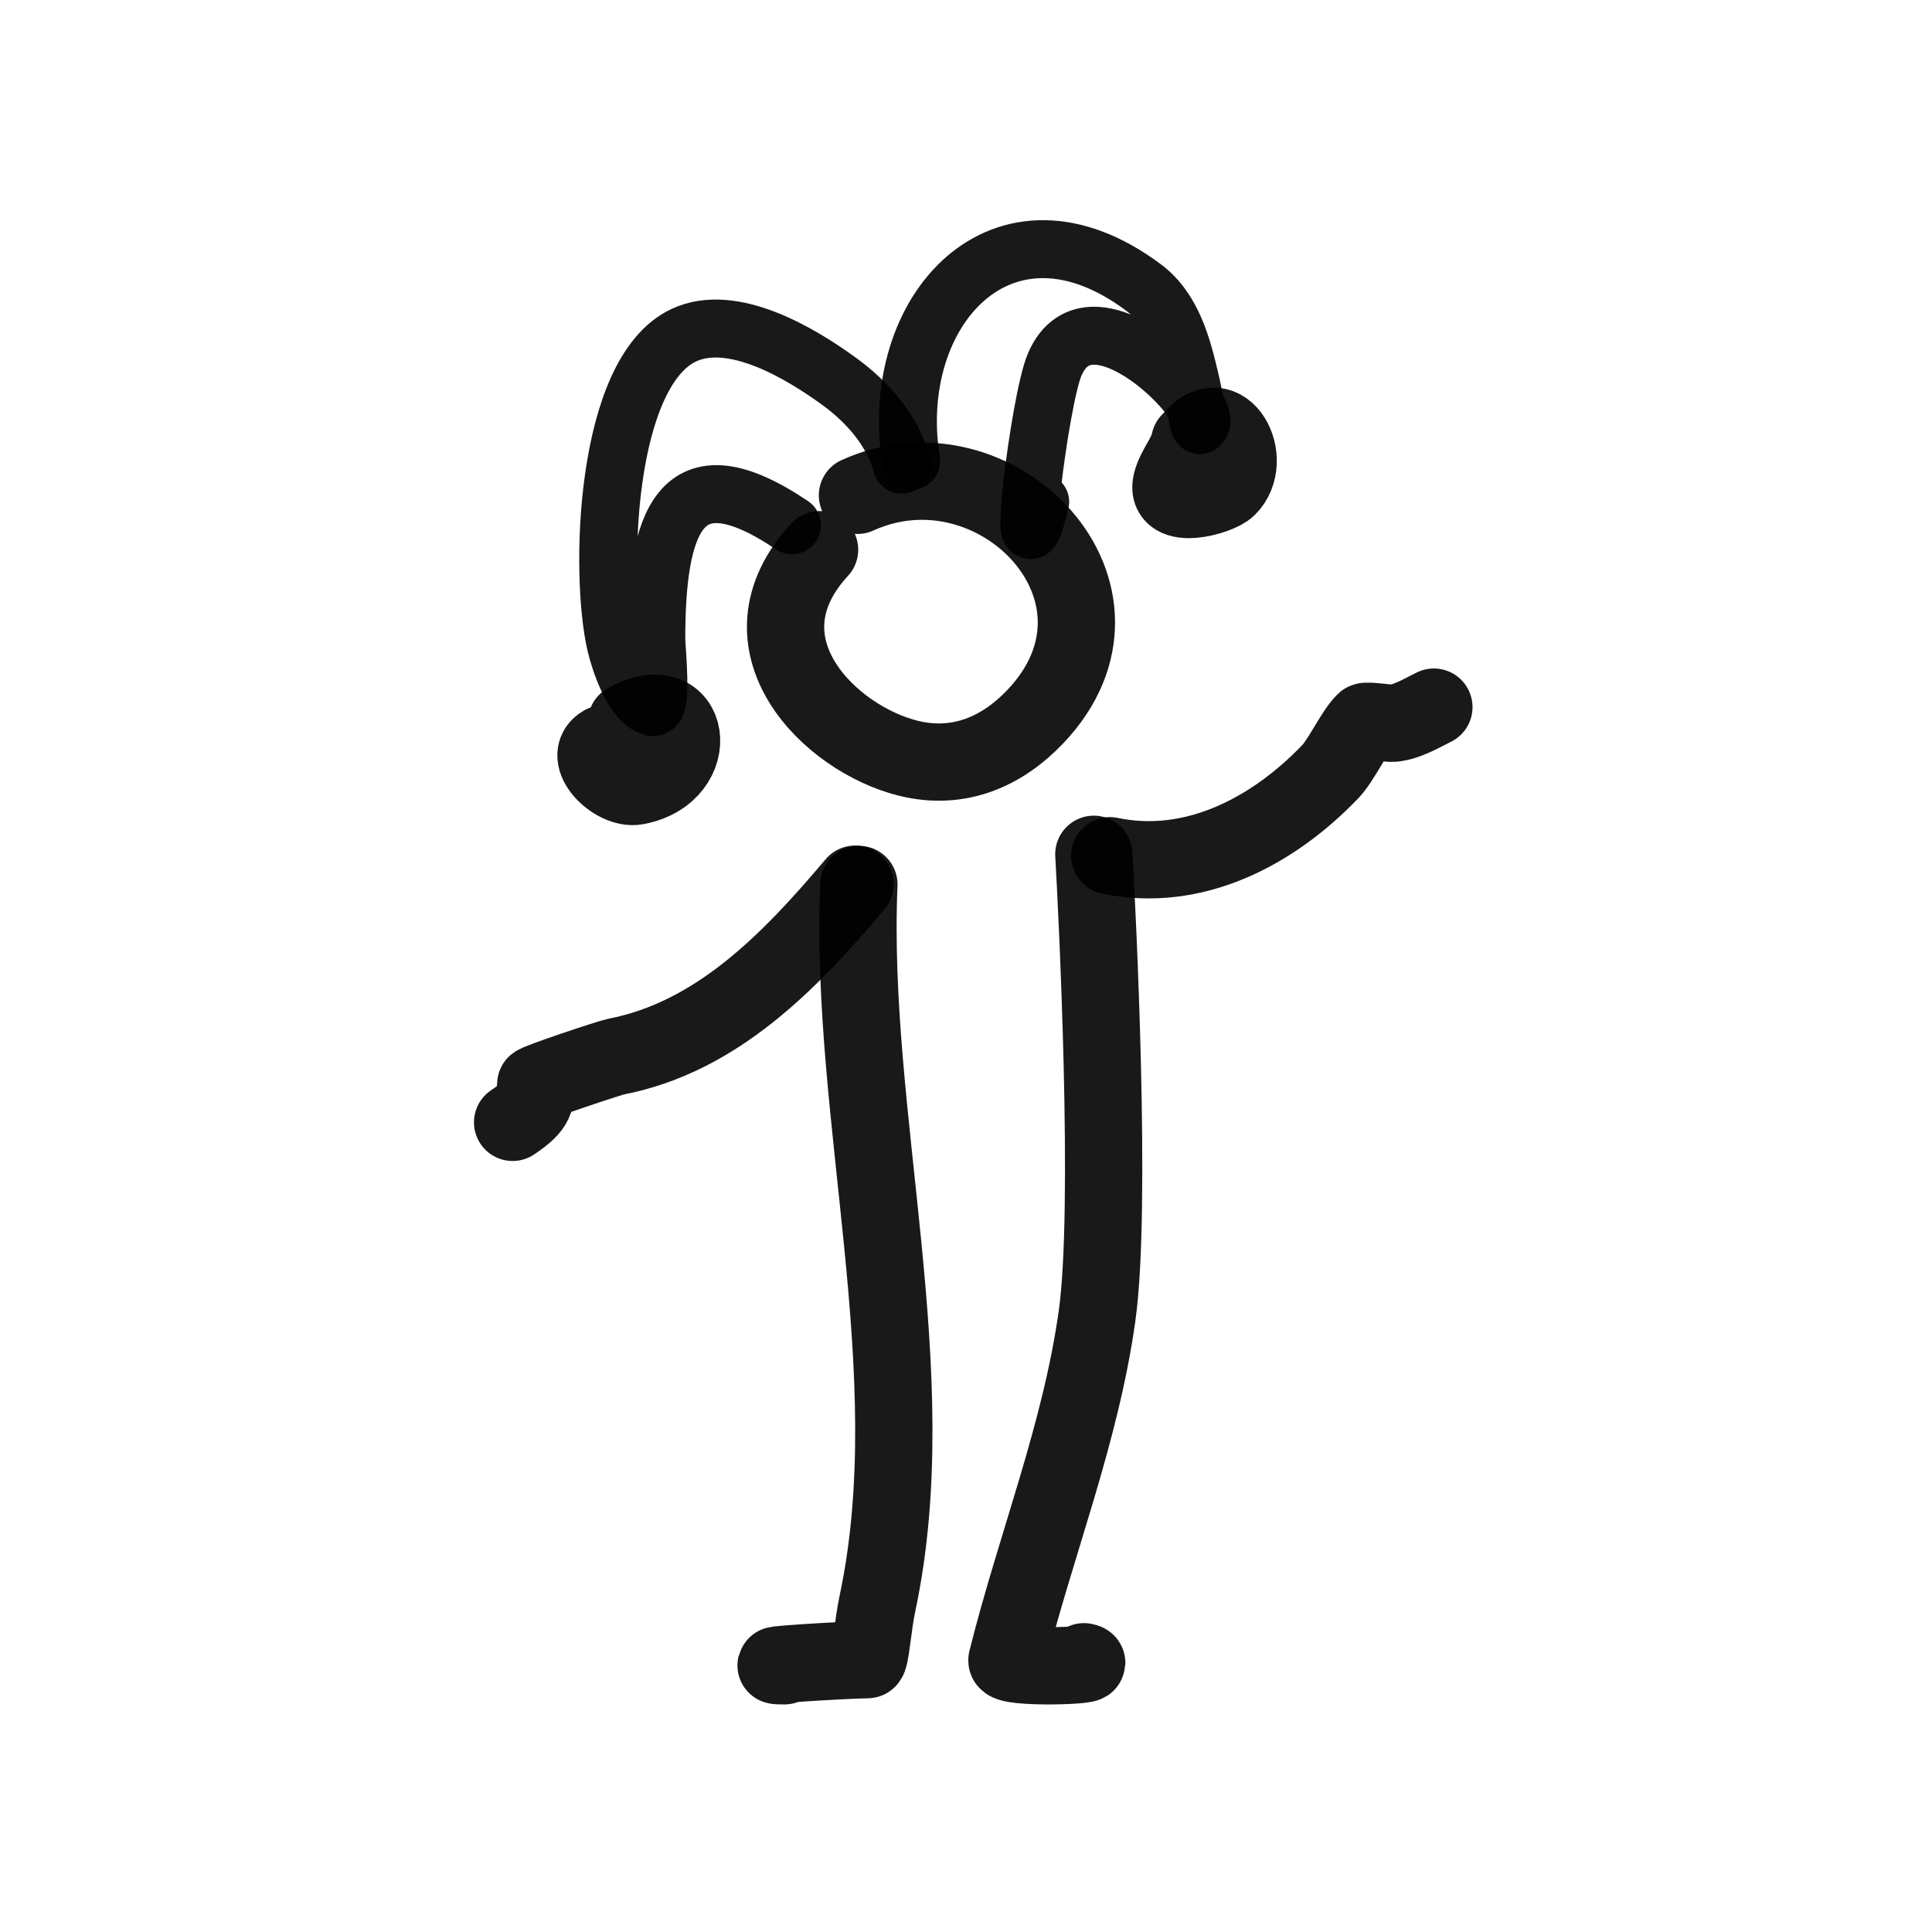
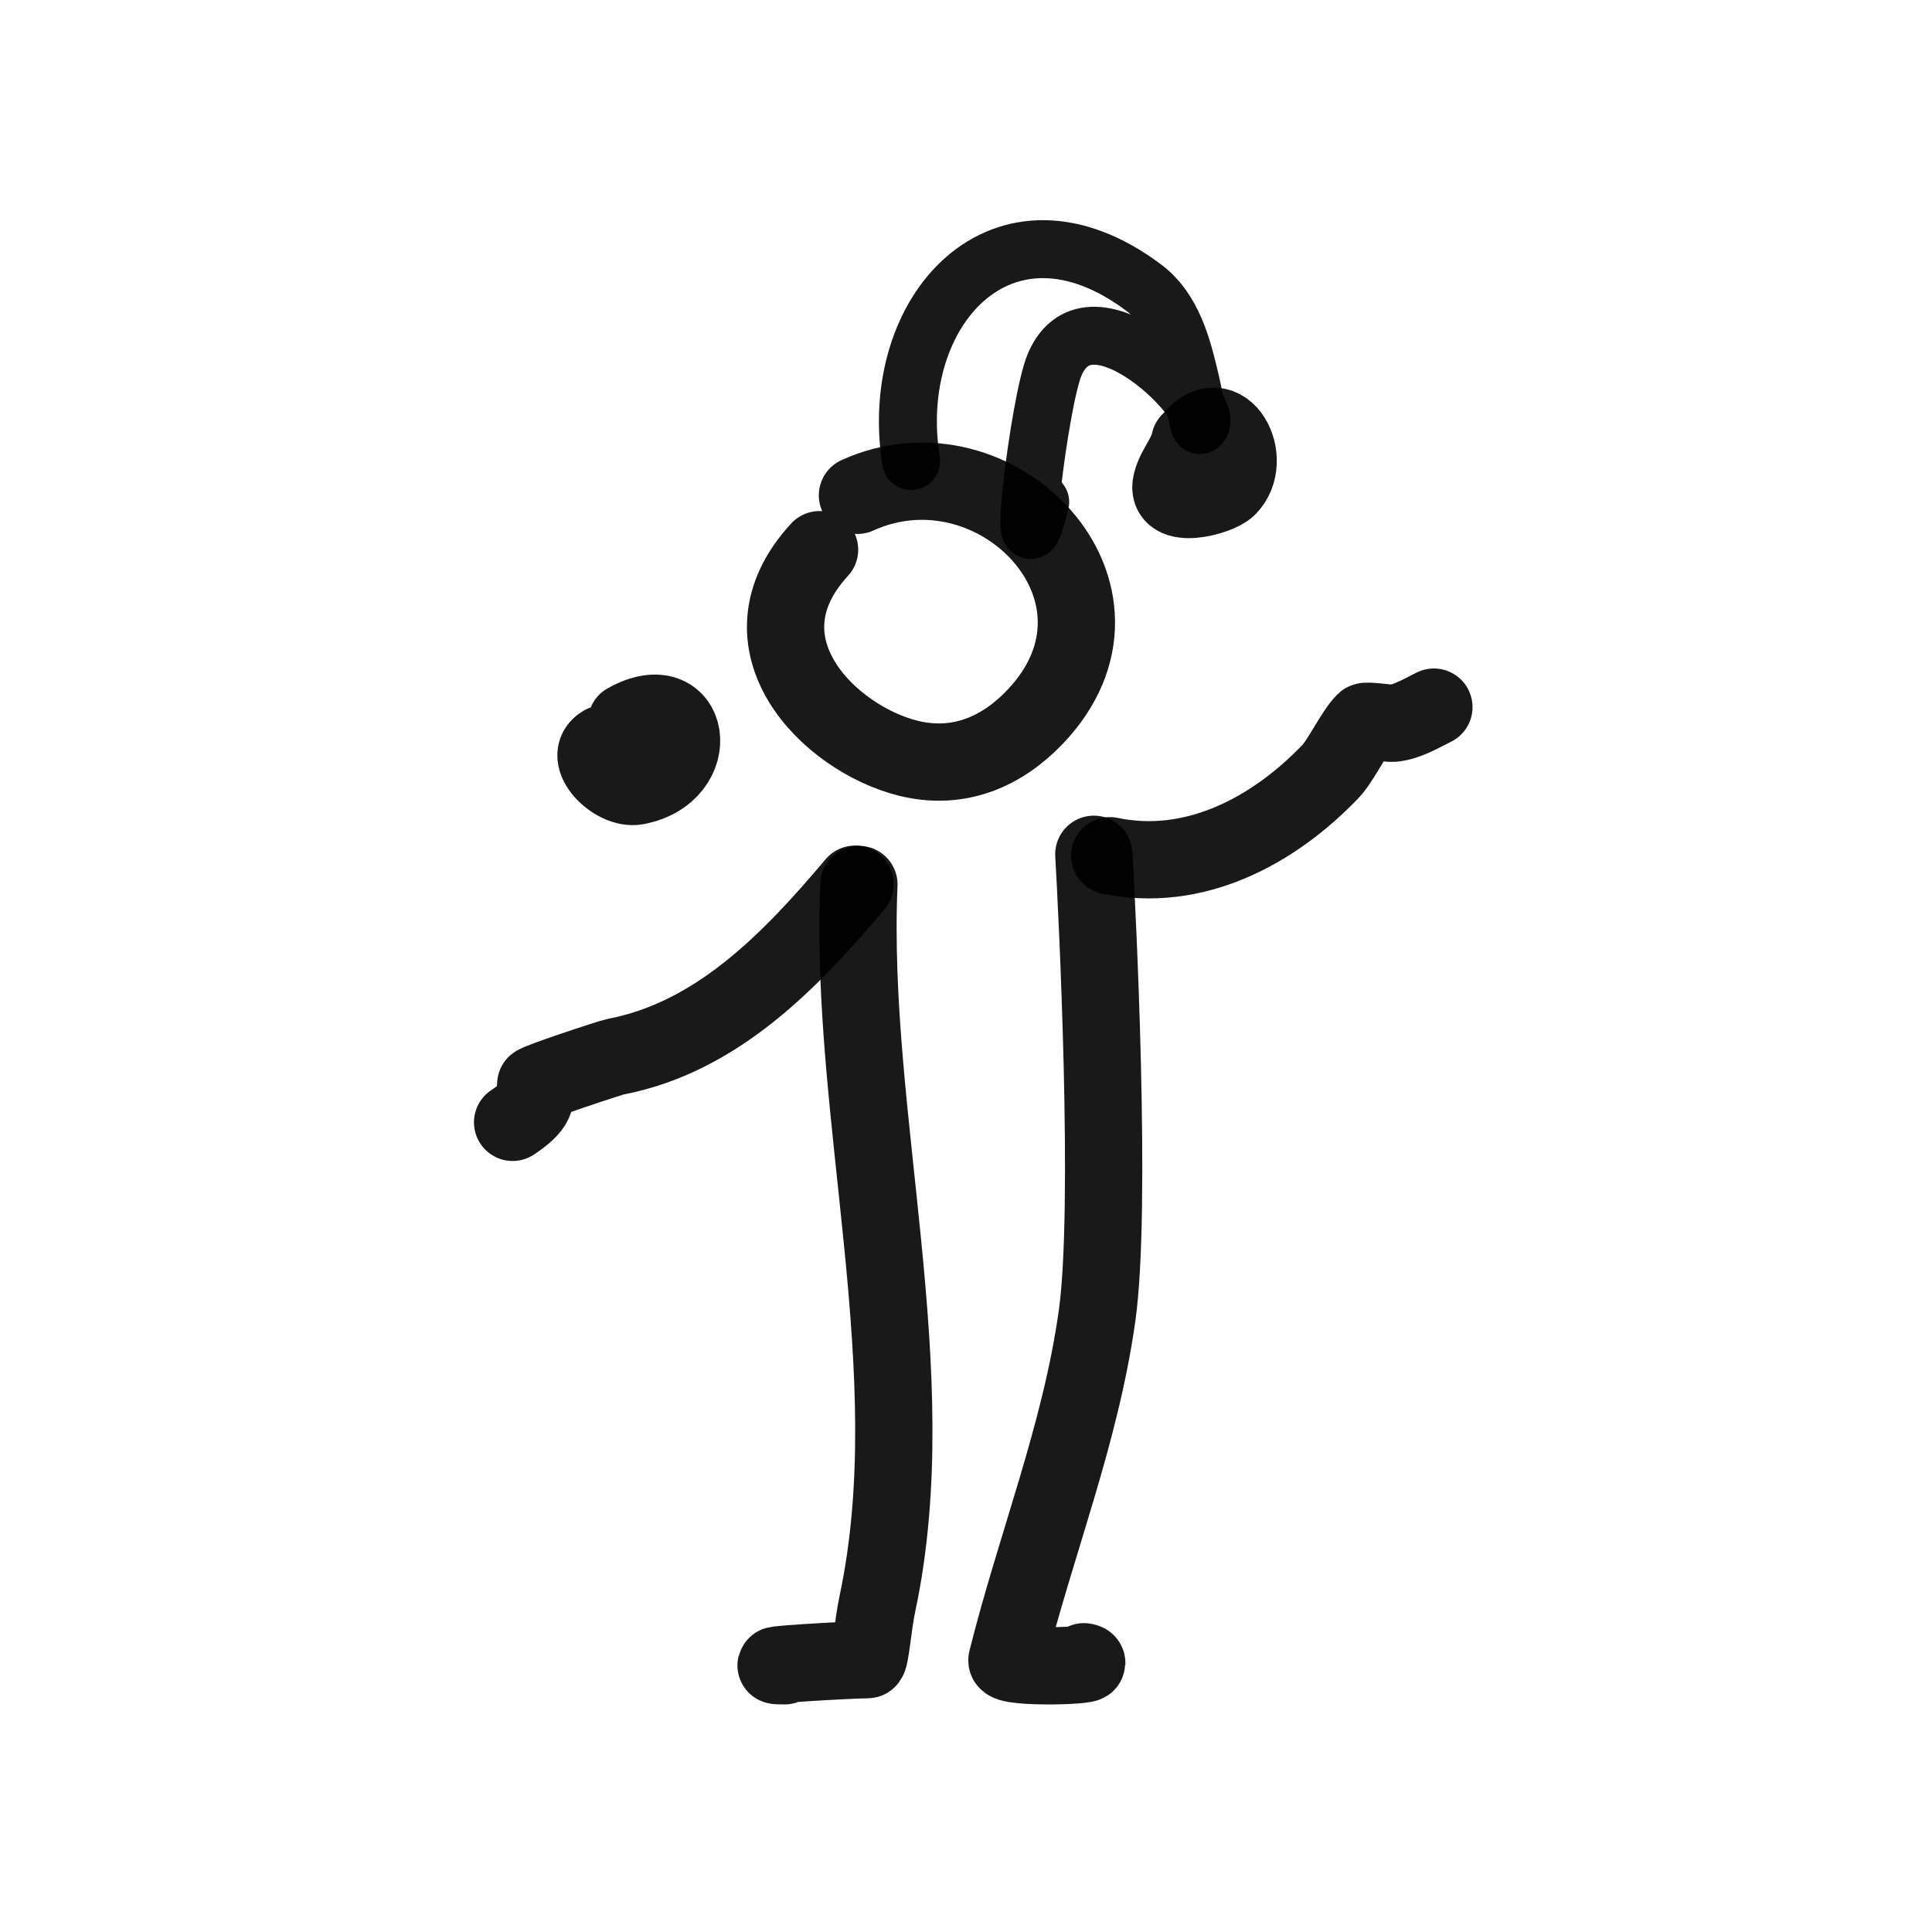
<svg xmlns="http://www.w3.org/2000/svg" width="800px" height="800px" viewBox="0 0 400 400" fill="none">
  <path d="M177.528 102.549C206.246 89.499 238.606 122.889 214.318 148.405C207.545 155.521 198.617 159.574 188.127 157.004C171.664 152.966 151.821 133.204 169.681 113.807" stroke="#000000" stroke-opacity="0.9" stroke-width="16" stroke-linecap="round" stroke-linejoin="round" />
  <path d="M188.634 95.448C183.627 64.331 207.672 37.784 236.747 59.519C242.828 64.064 244.794 71.84 246.437 78.839C247.507 83.4 248.16 88.277 248.442 87.991C251.865 84.517 225.943 57.89 218.371 75.45C215.121 82.984 210.195 124.897 215.363 103.922" stroke="#000000" stroke-opacity="0.9" stroke-width="12" stroke-linecap="round" stroke-linejoin="round" />
-   <path d="M186.704 96.199C184.769 89.041 179.57 83.183 173.664 78.903C165.809 73.212 151.725 64.649 141.563 69.406C125.181 77.075 124.057 118.757 127.519 133.505C128.296 136.817 131.096 145.558 135.21 146.393C137.204 146.798 135.878 133.962 135.878 132.488C135.878 108.437 140.491 92.875 163.966 108.748" stroke="#000000" stroke-opacity="0.9" stroke-width="12" stroke-linecap="round" stroke-linejoin="round" />
  <path d="M129.712 149.495C143.085 141.931 145.857 160.113 131.774 162.766C127.274 163.615 120.294 156.632 124.903 154.027" stroke="#000000" stroke-opacity="0.9" stroke-width="16" stroke-linecap="round" stroke-linejoin="round" />
  <path d="M246.663 91.079C253.319 82.616 259.859 95.288 254.188 100.908C252.148 102.929 241.064 105.816 242.558 99.891C243.329 96.836 245.699 94.494 246.321 91.418" stroke="#000000" stroke-opacity="0.9" stroke-width="16" stroke-linecap="round" stroke-linejoin="round" />
  <path d="M226.468 176.872C227.146 188.5 230.243 250.136 227.146 272.353C223.721 296.925 214.43 319.876 208.478 343.709C208.021 345.54 228.656 344.896 224.423 344.048" stroke="#000000" stroke-opacity="0.9" stroke-width="16" stroke-linecap="round" stroke-linejoin="round" />
  <path d="M177.826 183.122C175.739 231.252 191.818 284.256 181.668 331.969C180.659 336.707 180.227 343.622 179.574 343.622C175.894 343.622 154.502 344.883 162.427 344.883" stroke="#000000" stroke-opacity="0.9" stroke-width="16" stroke-linecap="round" stroke-linejoin="round" />
  <path d="M177.042 183.065C163.721 198.856 148.491 214.724 127.506 218.768C126.282 219.005 110.88 224.119 110.88 224.549C110.88 227.559 111.289 228.924 106.131 232.37" stroke="#000000" stroke-opacity="0.9" stroke-width="16" stroke-linecap="round" stroke-linejoin="round" />
  <path d="M229.758 177.167C247.147 180.81 263.526 172.17 275.408 159.779C277.738 157.349 280.309 151.624 282.562 149.412C282.893 149.087 287.664 149.808 288.353 149.747C291.328 149.481 294.218 147.704 296.87 146.402" stroke="#000000" stroke-opacity="0.9" stroke-width="16" stroke-linecap="round" stroke-linejoin="round" />
</svg>